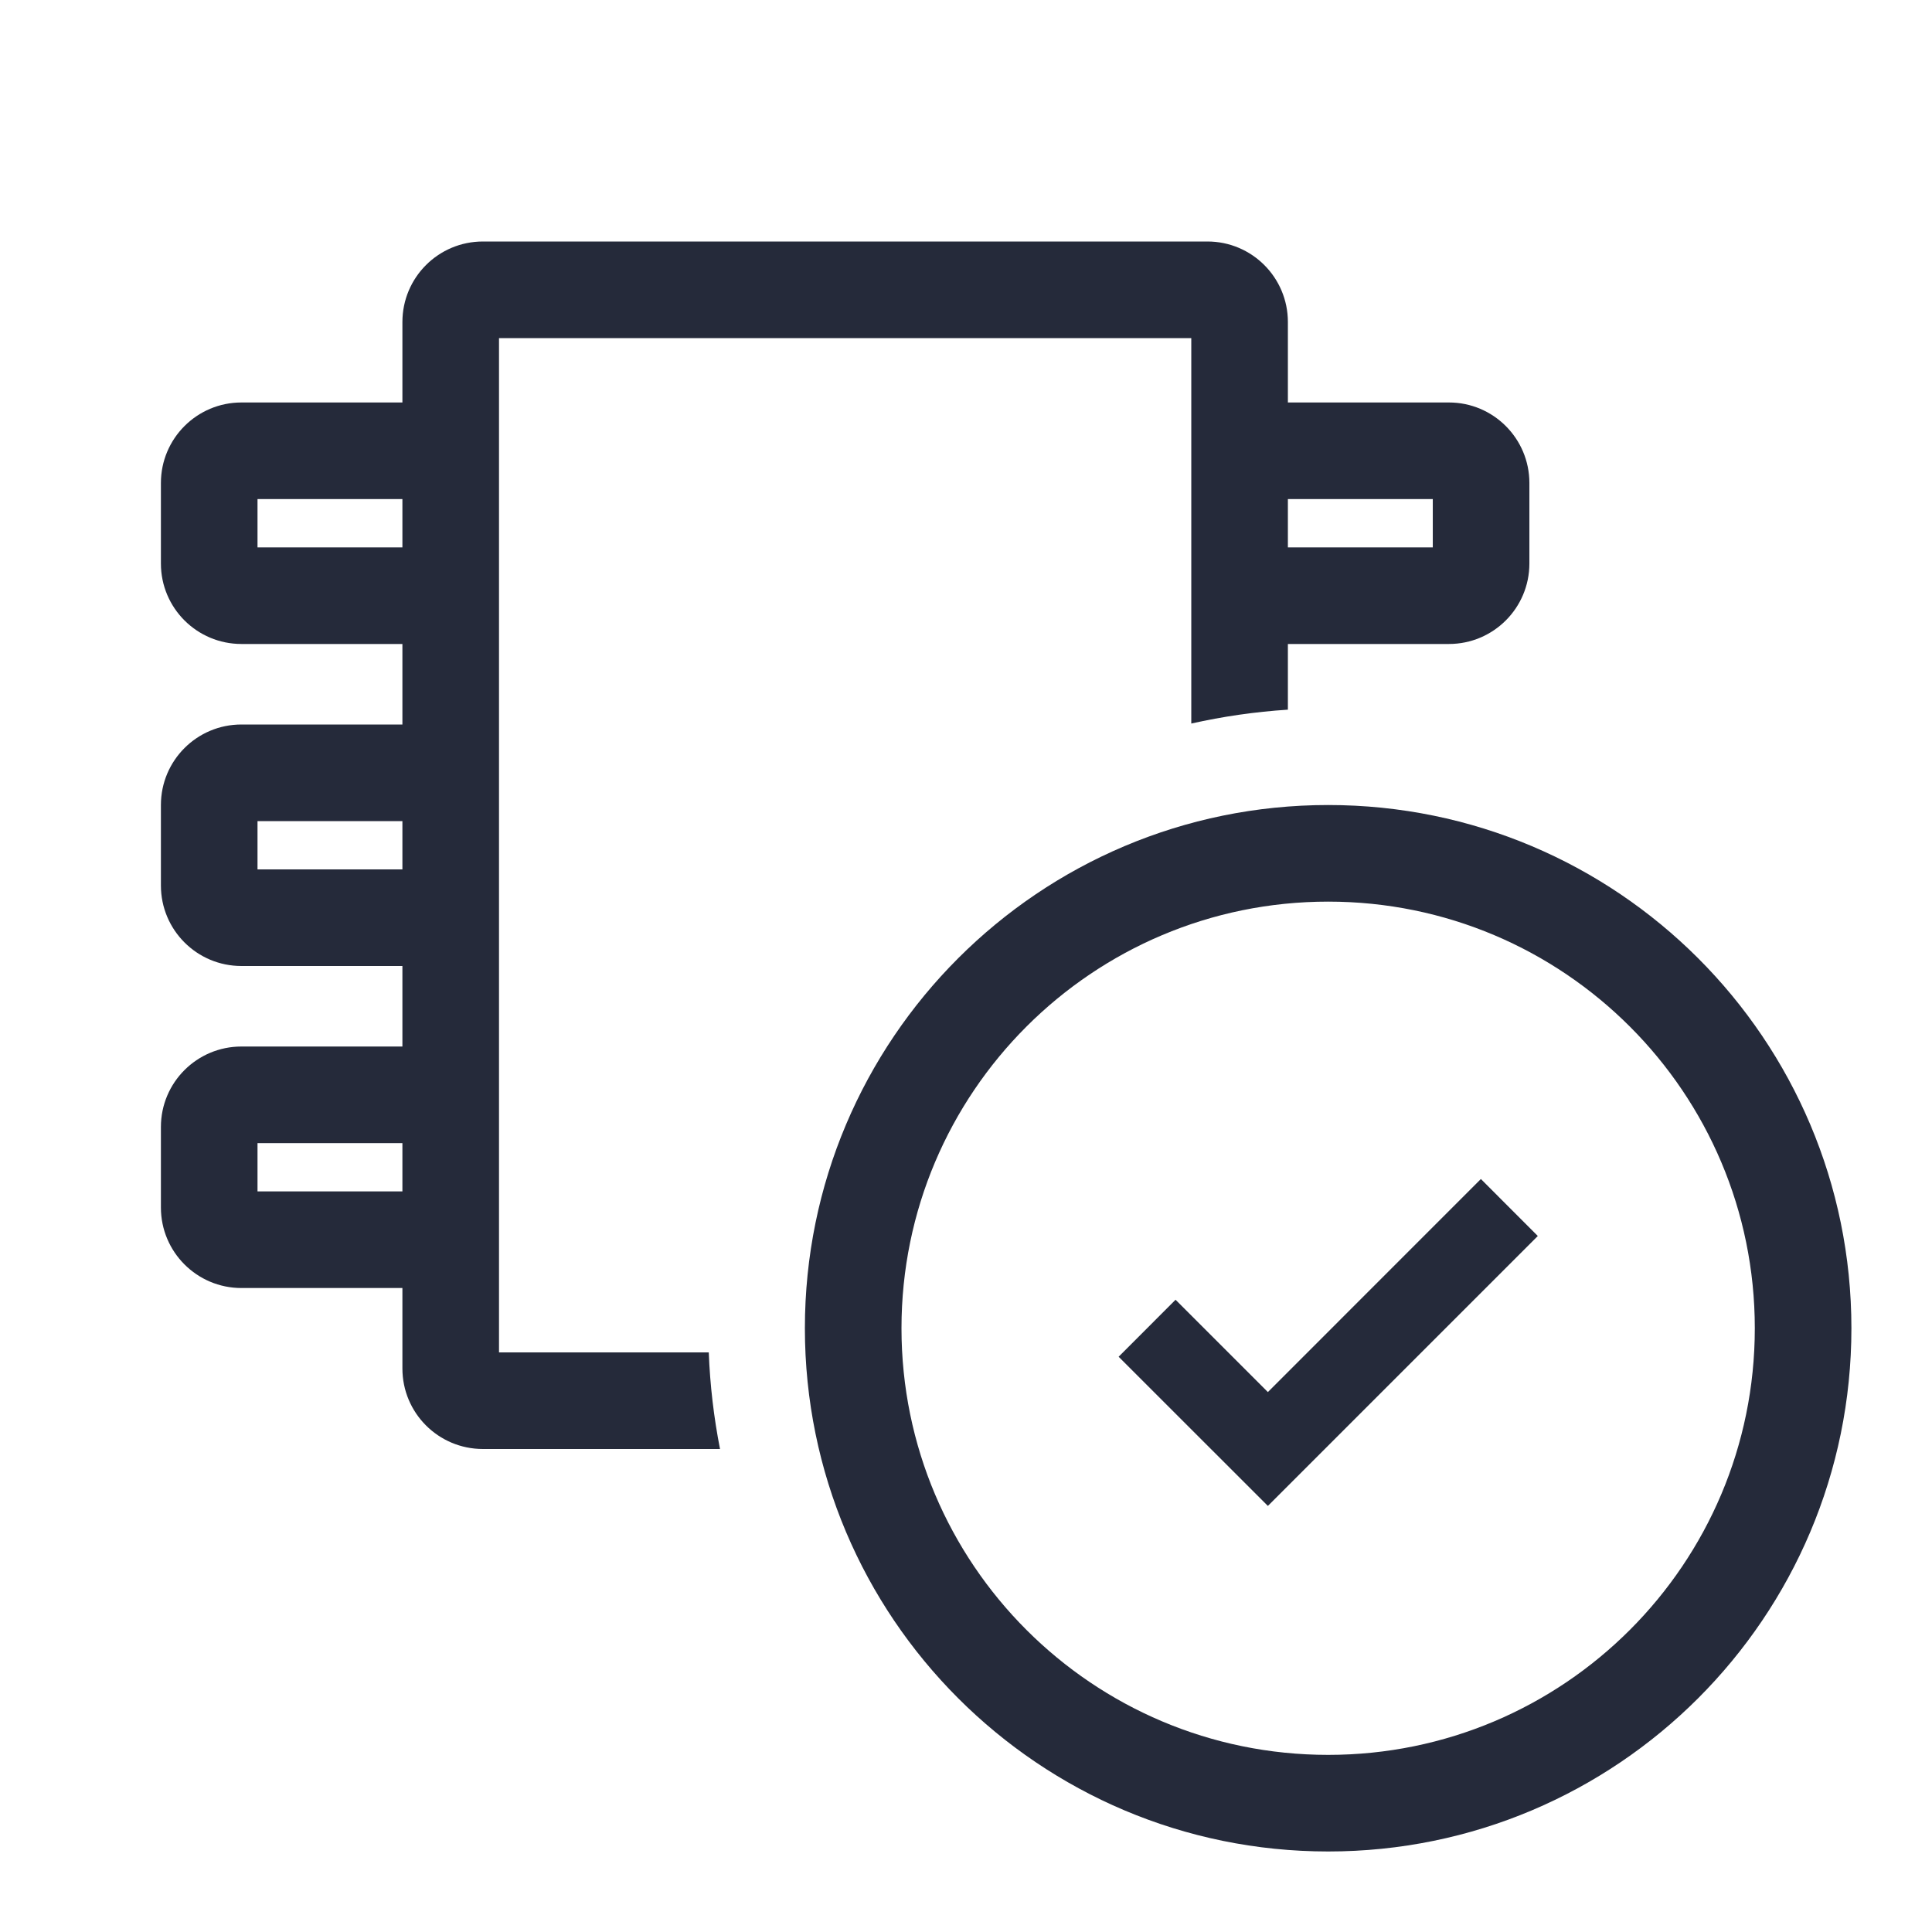
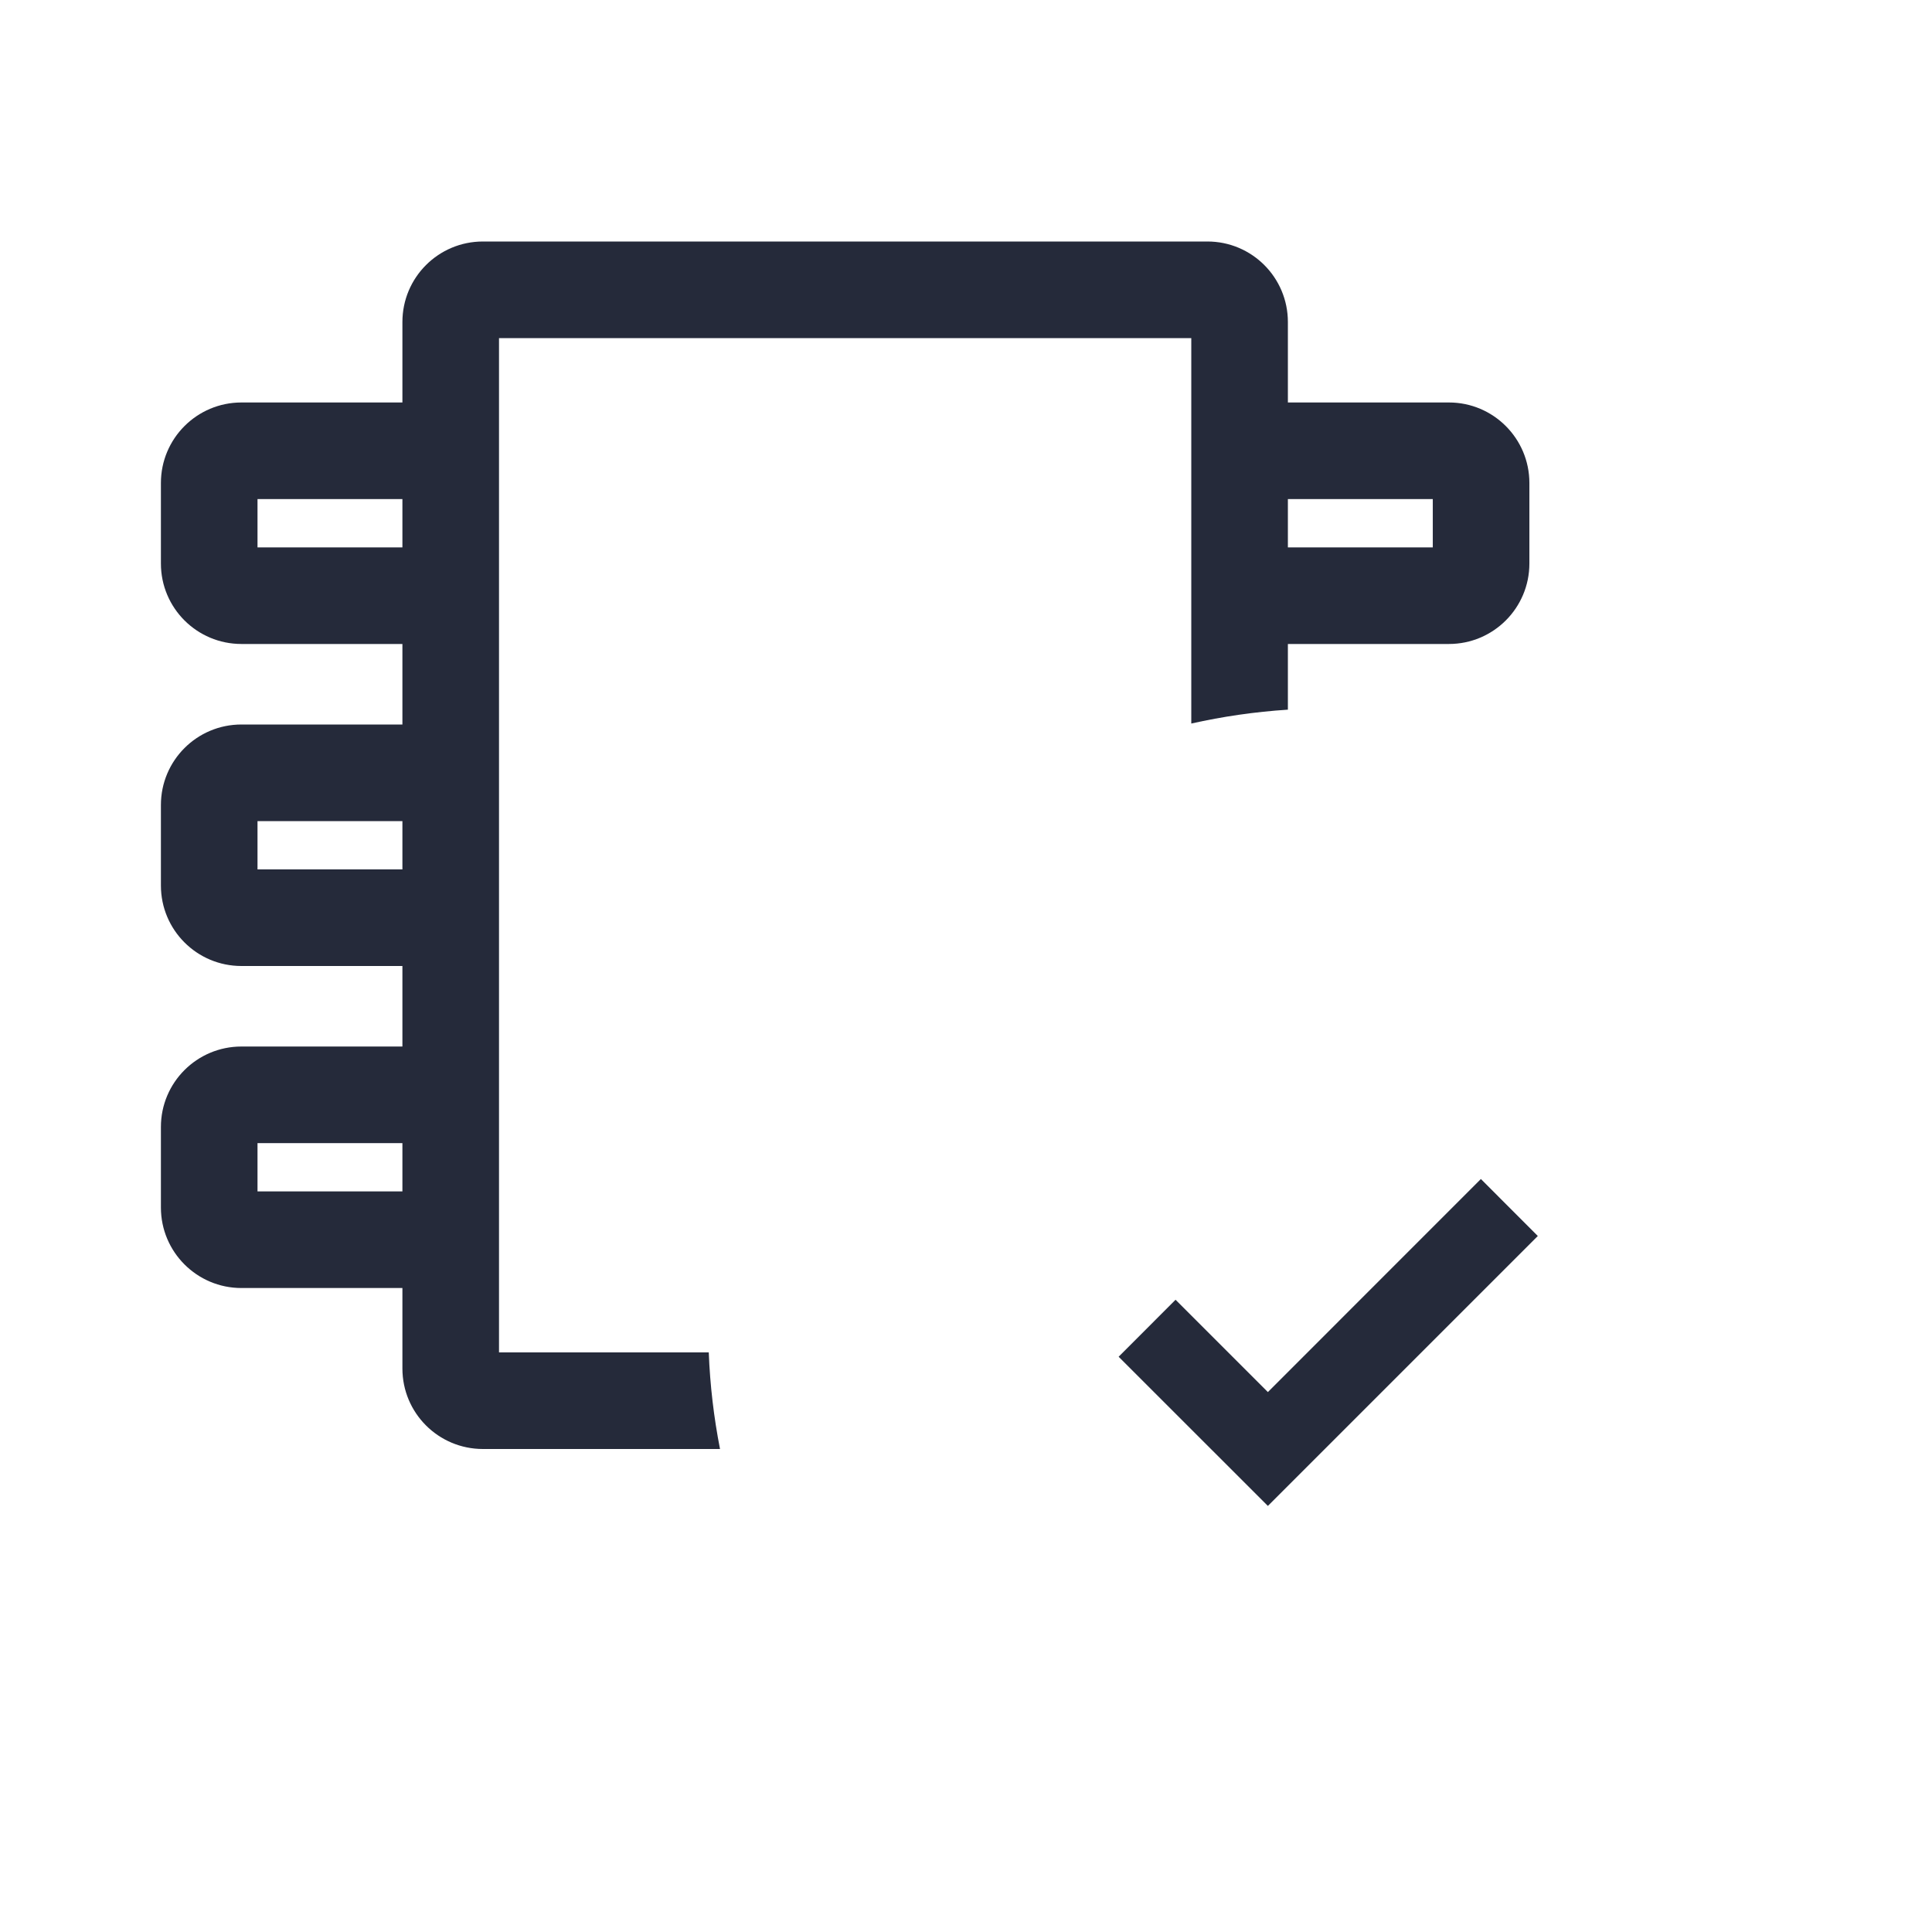
<svg xmlns="http://www.w3.org/2000/svg" width="28" height="28" viewBox="0 0 28 28" fill="none">
  <path fill-rule="evenodd" clip-rule="evenodd" d="M7.232 19.6V4.9H17.265V10.486C17.72 10.384 18.188 10.316 18.665 10.285V9.333H20.999C21.643 9.333 22.165 8.811 22.165 8.167V7C22.165 6.356 21.643 5.833 20.999 5.833H18.665V4.667C18.665 4.022 18.143 3.5 17.499 3.5H6.999C6.354 3.5 5.832 4.022 5.832 4.667V5.833H3.499C2.854 5.833 2.332 6.356 2.332 7V8.167C2.332 8.811 2.854 9.333 3.499 9.333H5.832V10.5H3.499C2.854 10.5 2.332 11.022 2.332 11.667V12.833C2.332 13.478 2.854 14 3.499 14H5.832V15.167H3.499C2.854 15.167 2.332 15.689 2.332 16.333V17.5C2.332 18.144 2.854 18.667 3.499 18.667H5.832V19.833C5.832 20.478 6.354 21 6.999 21H10.435C10.346 20.545 10.29 20.077 10.272 19.6H7.232ZM5.832 12.6V11.9H3.732V12.6H5.832ZM5.832 17.267V16.567H3.732V17.267H5.832ZM20.765 7.933H18.665V7.233H20.765V7.933ZM5.832 7.933V7.233H3.732V7.933H5.832Z" fill="#252A3A" />
-   <path fill-rule="evenodd" clip-rule="evenodd" d="M26.832 19.25C26.832 23.438 23.437 26.833 19.249 26.833C15.06 26.833 11.665 23.438 11.665 19.25C11.665 15.062 15.06 11.667 19.249 11.667C23.437 11.667 26.832 15.062 26.832 19.25ZM25.432 19.25C25.432 22.665 22.664 25.433 19.249 25.433C15.834 25.433 13.065 22.665 13.065 19.25C13.065 15.835 15.834 13.067 19.249 13.067C22.664 13.067 25.432 15.835 25.432 19.25Z" fill="#252A3A" />
  <path fill-rule="evenodd" clip-rule="evenodd" d="M22.287 17.913L18.375 21.825L16.212 19.663L17.037 18.837L18.375 20.175L21.462 17.087L22.287 17.913Z" fill="#252A3A" />
</svg>